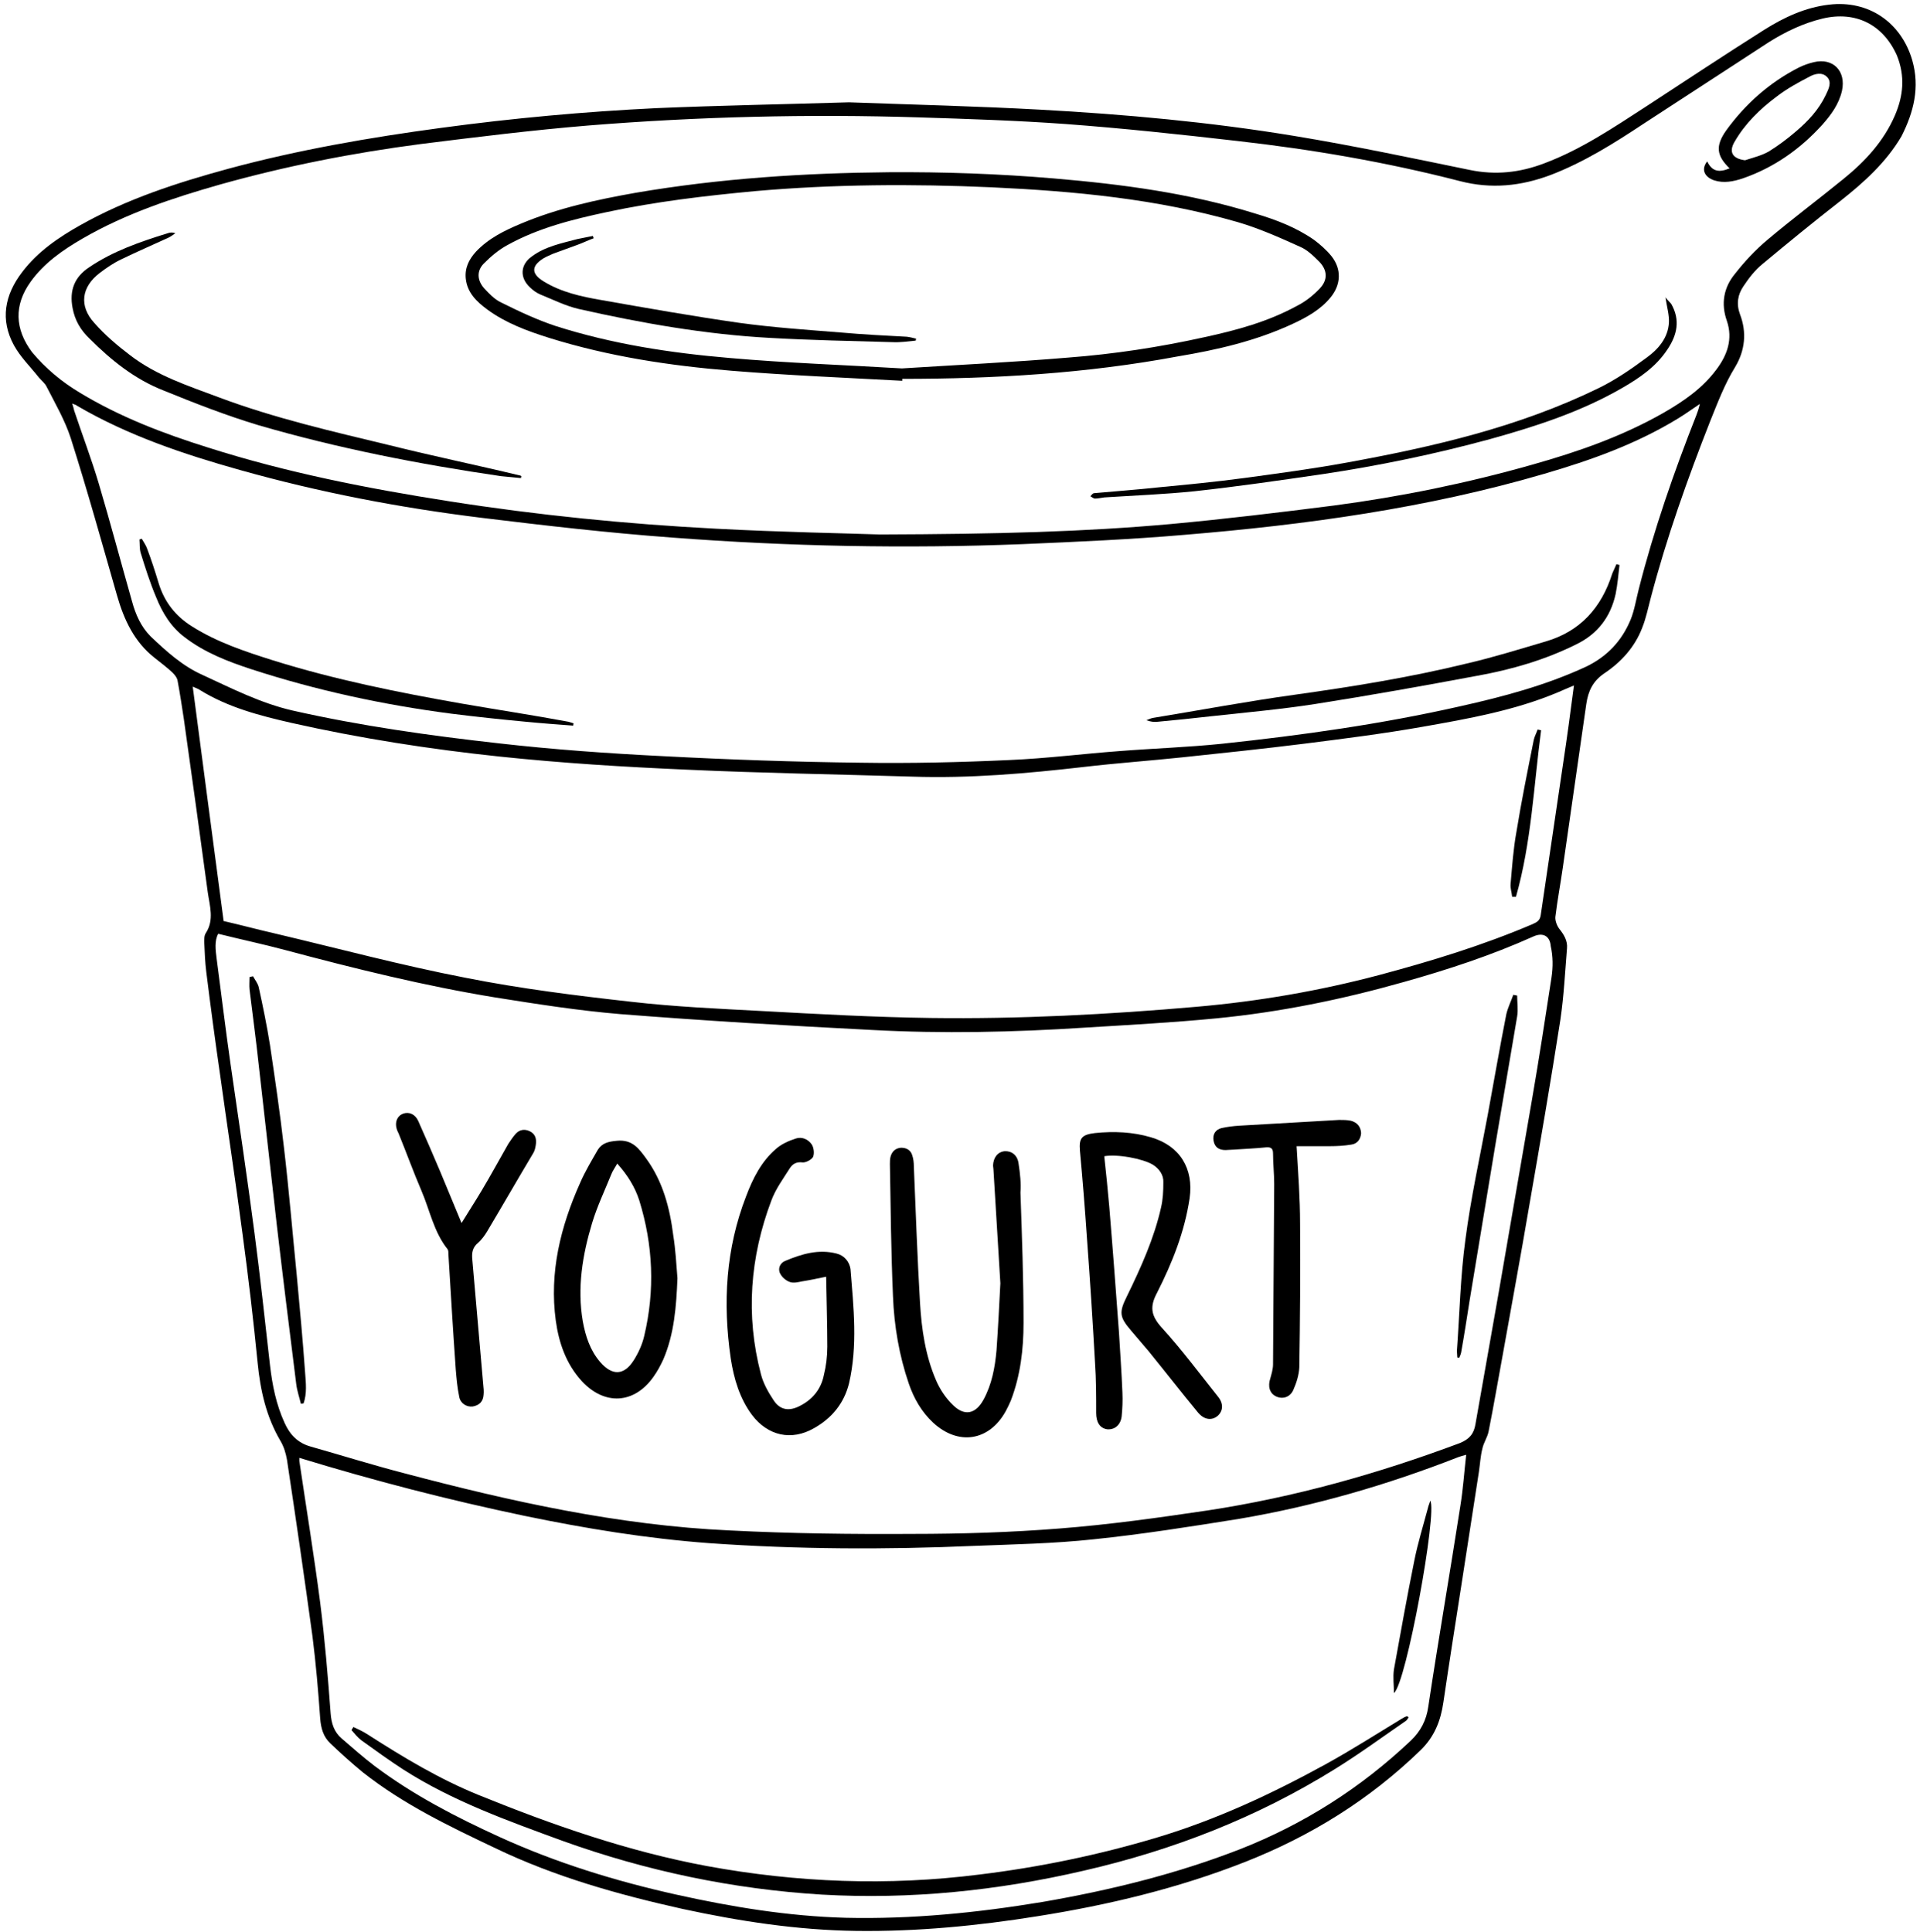
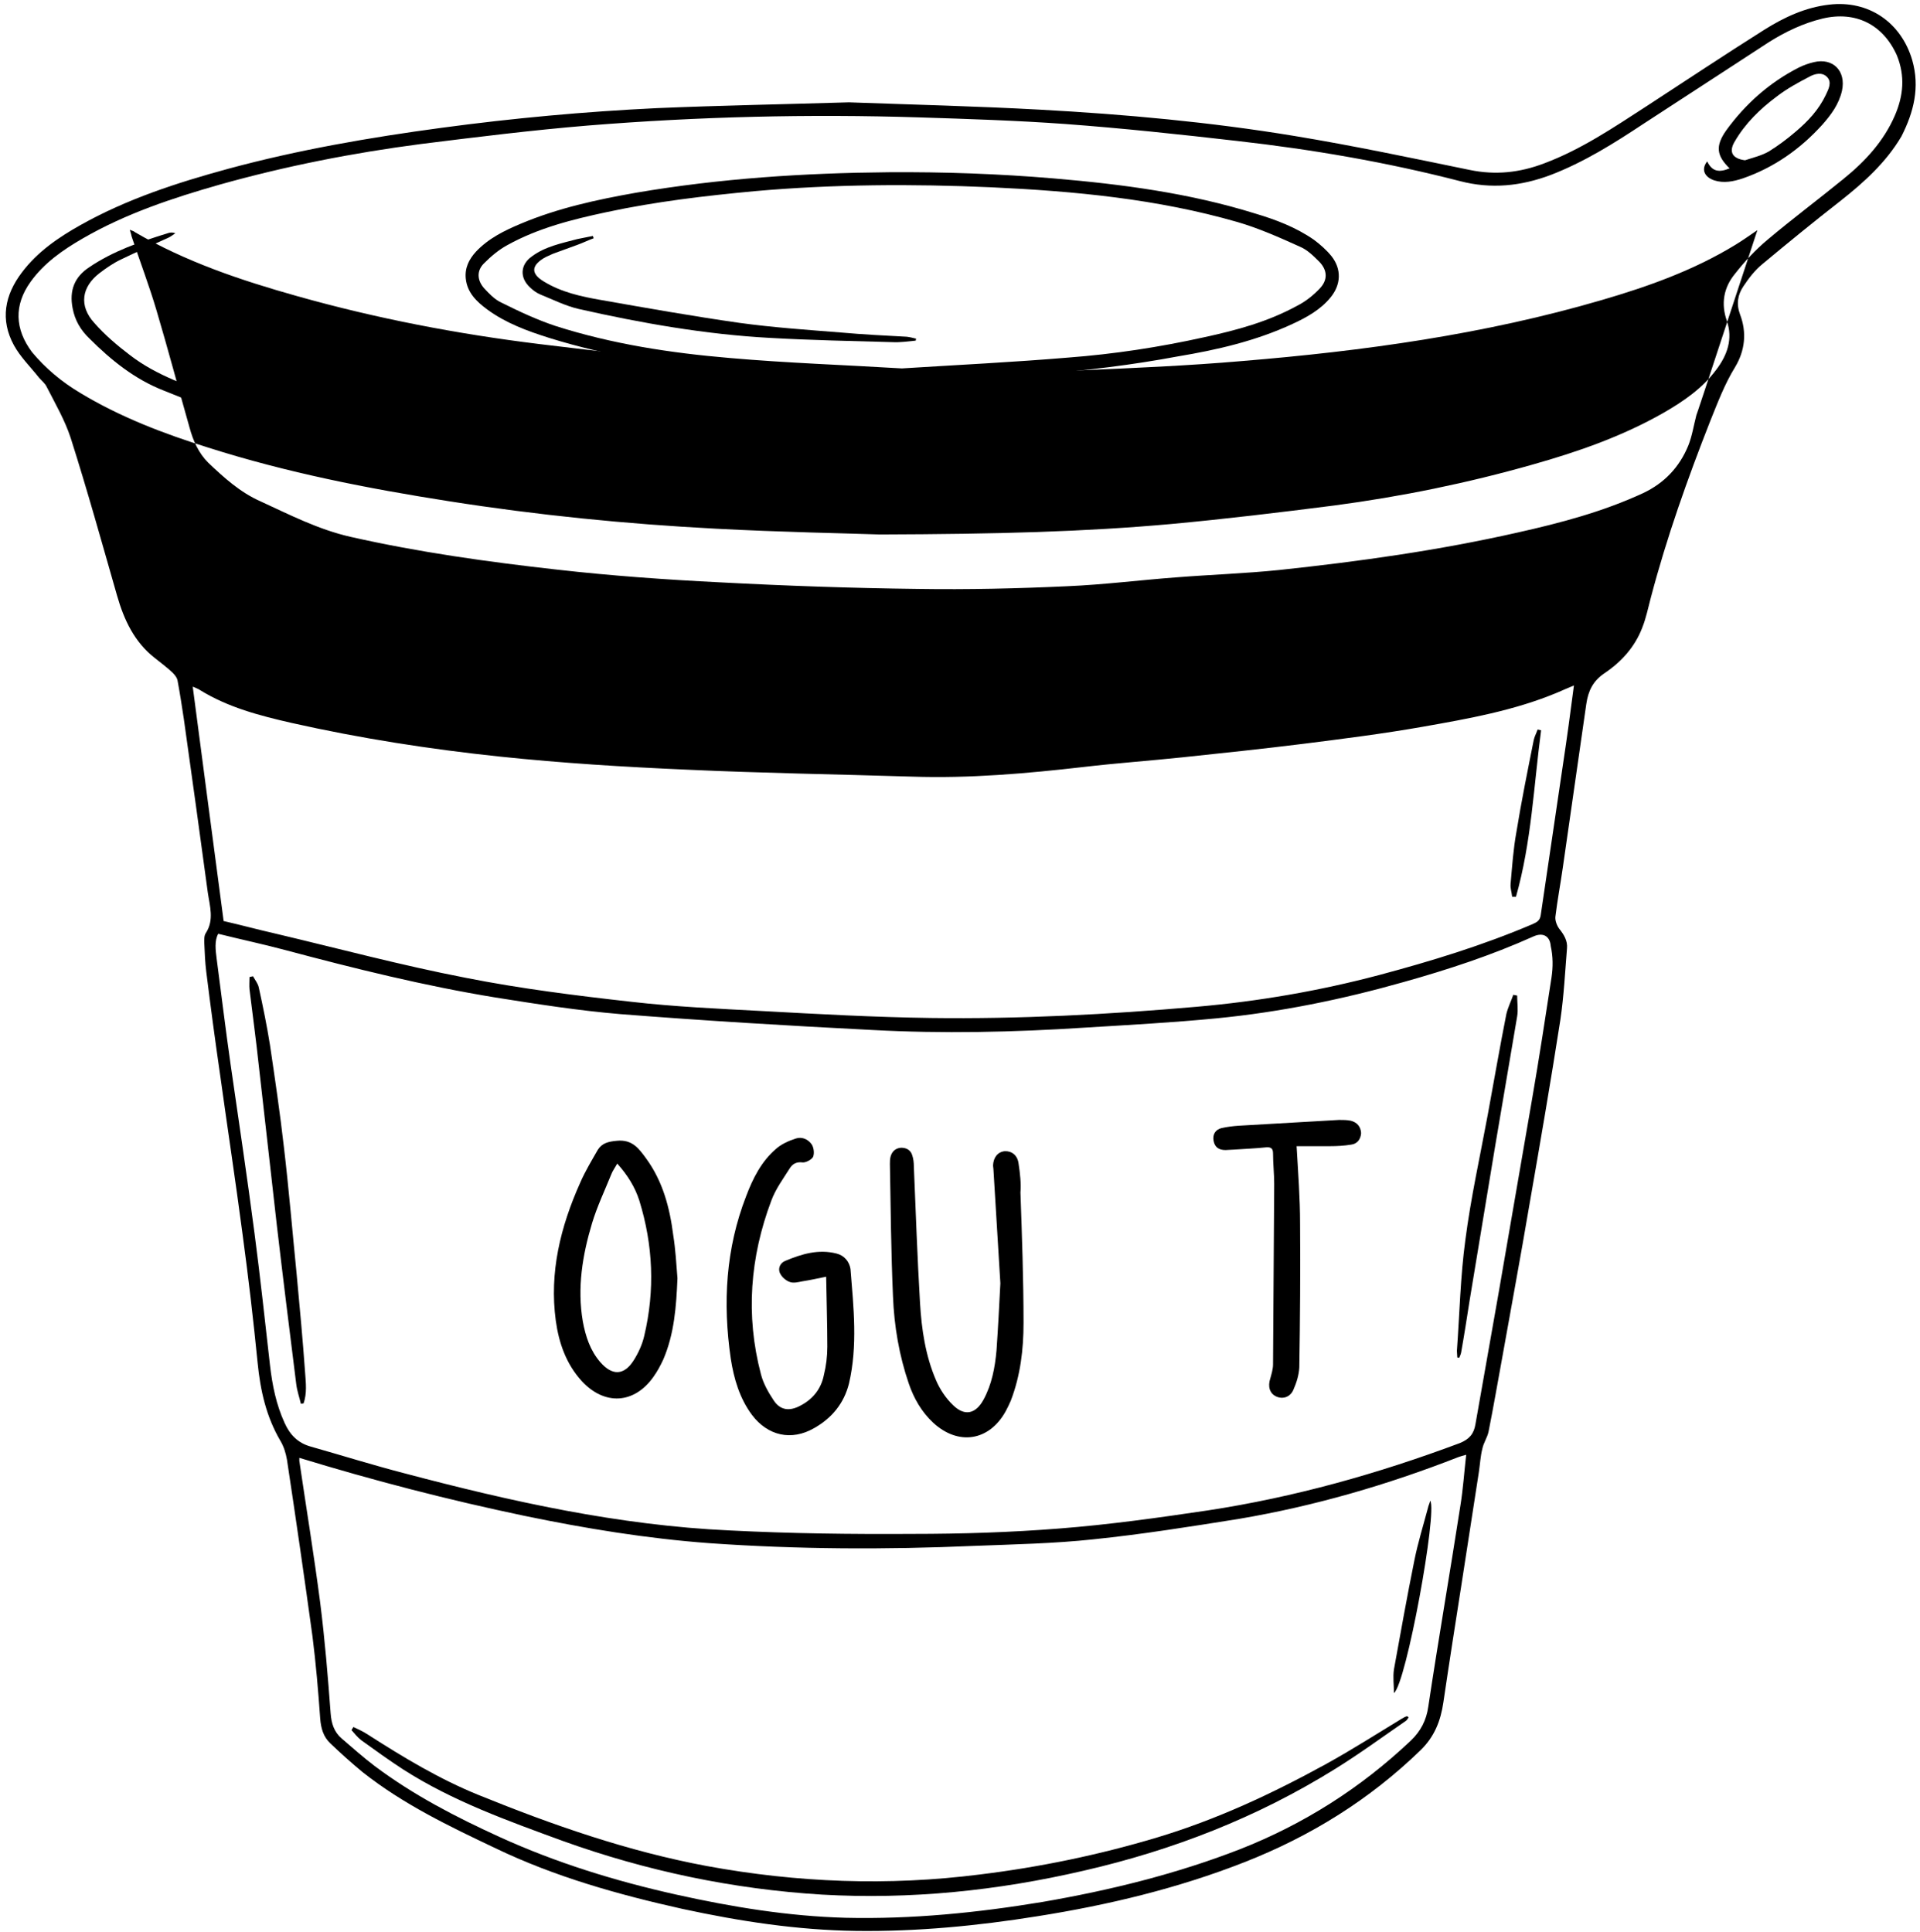
<svg xmlns="http://www.w3.org/2000/svg" height="500.2" preserveAspectRatio="xMidYMid meet" version="1.0" viewBox="-1.3 -1.0 497.1 500.2" width="497.1" zoomAndPan="magnify">
  <g id="change1_1">
-     <path d="M493.8,14.6C490.9,4.7,482.4-1,472.3,0.2c-6.2,0.7-11.7,3.3-16.8,6.5c-10.3,6.5-20.4,13.2-30.5,19.8 c-8.5,5.5-16.9,11.2-26.5,14.8c-6.3,2.4-12.6,3.1-19.3,1.7c-15.1-3.1-30.2-6.3-45.4-8.8c-21.8-3.6-43.8-5.6-65.8-6.8 c-16.4-0.9-32.9-1.3-49.5-1.9c-16.5,0.5-33.1,0.8-49.7,1.5c-18.7,0.9-37.3,2.6-55.8,5.1c-18.6,2.5-37.1,5.7-55.2,10.6 c-13.2,3.6-26.2,7.8-38.3,14.6c-5.7,3.2-11.1,6.9-15.1,12.2c-4.5,5.9-5.7,12.3-2.1,18.9c1.7,3.1,4.3,5.6,6.5,8.4 c0.7,0.8,1.6,1.5,2,2.4c2.2,4.3,4.7,8.6,6.2,13.2c4.3,13.5,8.1,27.2,12,40.8c1.8,6.3,4.5,12.1,9.8,16.2c1.5,1.2,3.1,2.4,4.5,3.7 c0.6,0.6,1.3,1.4,1.4,2.3c0.6,3.2,1.1,6.5,1.6,9.8c2.1,15,4.2,30,6.2,44.9c0.5,3.5,1.7,7.1-0.5,10.5c-0.5,0.7-0.4,1.8-0.4,2.7 c0.1,2.4,0.2,4.9,0.5,7.3c1.1,8.9,2.3,17.8,3.6,26.8c1.9,13.7,4,27.5,5.8,41.2c1.5,11.1,2.8,22.2,3.9,33.3 c0.7,7.1,2.2,13.9,5.9,20.2c0.9,1.5,1.4,3.2,1.7,4.9c2.3,15.2,4.5,30.4,6.6,45.7c0.9,7.1,1.5,14.2,2,21.3c0.2,2.5,0.8,4.7,2.6,6.4 c2.7,2.6,5.5,5.1,8.4,7.5c10.5,8.3,22.4,14,34.4,19.7c15.4,7.4,31.8,12,48.4,15.7c14.8,3.2,29.7,5.5,45,5.7 c15.7,0.2,31.3-1.3,46.9-3.8c18.3-2.9,36.3-7.2,53.6-14c17.1-6.7,32.4-16.2,45.6-29c3.6-3.5,5.2-7.6,5.9-12.4 c1.5-10.2,3.1-20.4,4.7-30.6c1.5-9.7,3-19.4,4.5-29.1c0.3-2,0.4-4.1,0.9-6c0.3-1.5,1.3-2.9,1.6-4.4c1.3-6.5,2.4-13,3.6-19.5 c2.3-12.9,4.7-25.8,6.9-38.8c2.8-16.1,5.6-32.3,8.1-48.4c0.9-6.1,1.2-12.3,1.7-18.4c0.2-2-0.8-3.6-2-5.1c-0.6-0.8-1.1-2.1-1-3.1 c0.5-4.2,1.3-8.4,1.9-12.6c2-14.2,4.1-28.3,6.1-42.5c0.5-3.4,1.7-5.9,4.6-7.9c4.5-3,8-6.9,9.9-11.9c1-2.5,1.5-5.1,2.2-7.7 c4.1-15.6,9.5-30.8,15.4-45.8c1.9-4.7,3.7-9.5,6.4-13.9c2.6-4.3,3.1-9,1.3-13.7c-1-2.7-0.6-5.1,0.9-7.3c1.4-2.1,3-4.2,5-5.8 c6.6-5.5,13.2-10.9,20-16.2c6.1-4.8,11.9-10,15.9-16.8C494.2,28,495.8,21.6,493.8,14.6z M376.8,388.9c-2.7,17.4-5.7,34.7-8.3,52 c-0.5,3.6-2,6.4-4.5,8.8c-13,12.3-27.8,21.7-44.4,28.2c-16.5,6.4-33.6,10.6-51,13.6c-16.9,2.8-33.8,4.5-51,4.1 c-14.8-0.4-29.4-2.8-43.8-6c-15.7-3.5-31-8.2-45.7-14.9c-11.4-5.2-22.4-10.9-32.4-18.4c-2.9-2.2-5.7-4.7-8.5-7.1 c-2-1.7-2.7-3.9-2.9-6.6c-0.7-9.5-1.5-19.1-2.7-28.6c-1.6-12.3-3.6-24.5-5.4-36.7c0-0.2,0-0.5,0-0.8c19.3,5.9,38.6,10.9,58.2,15 c15.9,3.3,31.8,5.9,48,7.1c22.8,1.6,45.6,1.7,68.5,0.7c10.3-0.4,20.7-0.6,30.9-1.7c12.6-1.3,25.2-3.3,37.7-5.3 c19.5-3.3,38.4-8.8,56.8-16c0.5-0.2,1-0.3,2-0.6C377.8,380.1,377.5,384.6,376.8,388.9z M400.4,252.1c-1.6,10.4-3.2,20.9-5,31.3 c-2.9,16.8-5.8,33.6-8.7,50.4c-2,11.3-4,22.6-6,34c-0.4,2.5-1.6,3.9-4.1,4.9c-21.1,7.9-42.8,14-65.1,17.4 c-12.8,1.9-25.6,3.7-38.5,4.7c-12.6,1-25.4,1.4-38.1,1.4c-15.8,0.1-31.5-0.1-47.3-0.9c-28.7-1.3-56.6-7.5-84.2-14.8 c-8.1-2.1-16.1-4.6-24.2-6.9c-3.3-0.9-5.4-3-6.8-6.1c-2.2-4.8-3.2-9.8-3.8-15c-1.3-11.4-2.5-22.7-4-34.1 c-1.9-14.6-4.1-29.2-6.2-43.8c-1.3-9.1-2.4-18.2-3.6-27.3c-0.3-2.3-0.6-4.7,0.4-6.5c6,1.5,11.7,2.7,17.3,4.2 c18,4.8,36.1,9.3,54.5,12.3c10.7,1.7,21.5,3.4,32.3,4.3c21.6,1.7,43.3,3,65,4.1c18.4,1,36.9,0.6,55.3-0.6c11.4-0.7,22.7-1.3,34-2.4 c16.5-1.6,32.6-4.9,48.5-9.4c11.4-3.2,22.7-6.9,33.6-11.8c2.4-1.1,4.3-0.2,4.5,2.5C400.8,246.7,400.8,249.4,400.4,252.1z M403.4,196.7c-1.9,13.1-3.9,26.2-5.8,39.3c-0.2,1.4-1,1.8-2.1,2.3c-12.9,5.5-26.3,9.6-39.8,13.2c-15.5,4.1-31.2,6.8-47.2,8.2 c-22.9,2-45.8,3.2-68.8,2.9c-14.6-0.2-29.1-1-43.7-1.8c-11.3-0.6-22.6-1.1-33.9-2.4c-14.3-1.6-28.7-3.4-42.8-6.2 c-16.6-3.2-33-7.6-49.5-11.5c-4.4-1-8.8-2.2-13.2-3.2c-2.7-20.2-5.3-40.3-8-60.7c0.9,0.4,1.5,0.6,1.9,0.9 c7.3,4.5,15.4,6.6,23.7,8.5c17.8,4,35.8,6.8,53.8,8.7c16.1,1.7,32.3,2.7,48.5,3.4c19.4,0.9,38.9,1.2,58.3,1.8 c14.9,0.5,29.7-0.8,44.5-2.5c8.5-1,17.1-1.6,25.6-2.5c10.4-1.1,20.9-2.2,31.3-3.5c10.3-1.3,20.6-2.6,30.8-4.4 c11.9-2.1,23.8-4.2,35-8.9c1.3-0.6,2.6-1.1,4.2-1.8C405.3,183.5,404.4,190.1,403.4,196.7z M437.9,106.5c-5.8,14.7-11,29.7-14.9,45 c-0.7,2.7-1.1,5.4-2.1,7.9c-2.3,5.6-6.2,9.7-11.7,12.3c-10.4,4.8-21.3,7.7-32.5,10.2c-20.3,4.6-41,7.5-61.7,9.7 c-8.8,0.9-17.7,1.2-26.6,1.9c-9.4,0.7-18.8,1.9-28.2,2.3c-12.9,0.6-25.8,0.9-38.7,0.7c-17.1-0.2-34.2-0.8-51.2-1.7 c-14.1-0.7-28.2-1.7-42.3-3.3c-17.9-2-35.8-4.5-53.5-8.5c-8.3-1.9-15.7-5.7-23.3-9.2c-5.2-2.3-9.4-6.1-13.5-10 c-2.5-2.5-3.9-5.7-4.8-9c-2.9-10.2-5.6-20.4-8.6-30.5c-1.9-6.4-4.3-12.7-6.4-19c-0.1-0.4-0.2-0.9-0.5-1.8c0.8,0.3,1.1,0.4,1.3,0.6 c13.2,7.7,27.5,12.5,42.1,16.6c20.6,5.8,41.5,9.8,62.7,12.4c16.4,2,32.8,3.9,49.2,5.1c30.2,2.3,60.5,2.9,90.8,1.7 c13.9-0.6,27.9-1.2,41.8-2.4c31.5-2.6,62.8-6.9,93.2-15.8c12-3.5,23.8-7.7,34.6-14.3c1.8-1.1,3.5-2.3,5.7-3.8 C438.5,104.9,438.2,105.7,437.9,106.5z M489.3,28.9c-2.9,6.7-7.7,11.9-13.4,16.5c-6.5,5.3-13.2,10.3-19.6,15.7 c-3.1,2.6-5.9,5.6-8.4,8.8c-2.9,3.5-3.7,7.7-2.1,12.2c1.6,4.7,0.1,8.9-2.8,12.7c-3.6,4.8-8.4,8.1-13.6,11.1 c-10.7,6.1-22.2,10.1-33.9,13.4c-16.9,4.8-34,8.3-51.4,10.6c-14.1,1.8-28.2,3.5-42.3,4.8c-22.3,2-44.6,2.6-75.3,2.7 c-8.6-0.3-25.6-0.6-42.5-1.5c-23.1-1.2-46.1-3.5-69-7.1c-21.1-3.3-42-7.4-62.4-13.9c-11.5-3.6-22.8-7.9-33.2-14.2 c-4.7-2.8-8.9-6.3-12.4-10.5C2.5,84.2,2.3,78,6.6,72c3.5-4.9,8.4-8.3,13.6-11.3c11.1-6.4,23.1-10.4,35.4-13.9 c17.1-4.8,34.4-8.2,52-10.5c14.4-1.8,28.9-3.6,43.4-4.8c28.5-2.3,57.1-3,85.7-2.1c12.6,0.4,25.1,0.8,37.7,1.7 c14.9,1.1,29.8,2.7,44.6,4.4c19.5,2.2,38.7,5.5,57.7,10.4c8.1,2.1,15.8,1.3,23.5-1.6c8.6-3.3,16.4-8.2,24.1-13.3 c10.8-7,21.6-14.1,32.4-21.1c4.3-2.7,8.9-4.9,13.9-6.1c8.5-2,15.6,1.5,19.2,9.5C492,18.7,491.5,23.8,489.3,28.9z" />
-     <path d="M299.5,342.8c-2.8-3.1-3.2-5.4-1.2-9.1c3.9-7.7,7.1-15.7,8.4-24.4c1.1-7.7-2.5-13.6-10-15.8c-4.7-1.4-9.6-1.6-14.5-1.1 c-3.4,0.4-4.2,1.3-3.9,4.6c0.7,7.5,1.3,15,1.8,22.4c0.8,10.8,1.5,21.6,2.1,32.4c0.3,4.4,0.3,8.7,0.3,13.1c0,2.3,0.9,3.9,2.8,4.2 c1.9,0.2,3.5-1,3.8-3.3c0.2-2,0.3-4.1,0.2-6.2c-0.2-5.2-0.6-10.5-0.9-15.7c-0.8-10.8-1.6-21.6-2.5-32.4c-0.4-4.4-0.8-8.7-1.3-13.1 c3.4-0.6,9.9,0.6,12.6,2.2c1.7,1.1,2.8,2.7,2.7,4.6c0,2.2-0.1,4.4-0.6,6.5c-1.8,8-5.2,15.5-8.8,22.9c-2.1,4.2-2,5.4,1,8.9 c1.5,1.8,3.1,3.6,4.6,5.4c4.3,5.3,8.5,10.7,12.8,15.9c1.6,1.9,3.6,2.1,5.1,0.8c1.4-1.3,1.5-3.2,0-5 C309.3,354.7,304.7,348.5,299.5,342.8z" />
+     <path d="M493.8,14.6C490.9,4.7,482.4-1,472.3,0.2c-6.2,0.7-11.7,3.3-16.8,6.5c-10.3,6.5-20.4,13.2-30.5,19.8 c-8.5,5.5-16.9,11.2-26.5,14.8c-6.3,2.4-12.6,3.1-19.3,1.7c-15.1-3.1-30.2-6.3-45.4-8.8c-21.8-3.6-43.8-5.6-65.8-6.8 c-16.4-0.9-32.9-1.3-49.5-1.9c-16.5,0.5-33.1,0.8-49.7,1.5c-18.7,0.9-37.3,2.6-55.8,5.1c-18.6,2.5-37.1,5.7-55.2,10.6 c-13.2,3.6-26.2,7.8-38.3,14.6c-5.7,3.2-11.1,6.9-15.1,12.2c-4.5,5.9-5.7,12.3-2.1,18.9c1.7,3.1,4.3,5.6,6.5,8.4 c0.7,0.8,1.6,1.5,2,2.4c2.2,4.3,4.7,8.6,6.2,13.2c4.3,13.5,8.1,27.2,12,40.8c1.8,6.3,4.5,12.1,9.8,16.2c1.5,1.2,3.1,2.4,4.5,3.7 c0.6,0.6,1.3,1.4,1.4,2.3c0.6,3.2,1.1,6.5,1.6,9.8c2.1,15,4.2,30,6.2,44.9c0.5,3.5,1.7,7.1-0.5,10.5c-0.5,0.7-0.4,1.8-0.4,2.7 c0.1,2.4,0.2,4.9,0.5,7.3c1.1,8.9,2.3,17.8,3.6,26.8c1.9,13.7,4,27.5,5.8,41.2c1.5,11.1,2.8,22.2,3.9,33.3 c0.7,7.1,2.2,13.9,5.9,20.2c0.9,1.5,1.4,3.2,1.7,4.9c2.3,15.2,4.5,30.4,6.6,45.7c0.9,7.1,1.5,14.2,2,21.3c0.2,2.5,0.8,4.7,2.6,6.4 c2.7,2.6,5.5,5.1,8.4,7.5c10.5,8.3,22.4,14,34.4,19.7c15.4,7.4,31.8,12,48.4,15.7c14.8,3.2,29.7,5.5,45,5.7 c15.7,0.2,31.3-1.3,46.9-3.8c18.3-2.9,36.3-7.2,53.6-14c17.1-6.7,32.4-16.2,45.6-29c3.6-3.5,5.2-7.6,5.9-12.4 c1.5-10.2,3.1-20.4,4.7-30.6c1.5-9.7,3-19.4,4.5-29.1c0.3-2,0.4-4.1,0.9-6c0.3-1.5,1.3-2.9,1.6-4.4c1.3-6.5,2.4-13,3.6-19.5 c2.3-12.9,4.7-25.8,6.9-38.8c2.8-16.1,5.6-32.3,8.1-48.4c0.9-6.1,1.2-12.3,1.7-18.4c0.2-2-0.8-3.6-2-5.1c-0.6-0.8-1.1-2.1-1-3.1 c0.5-4.2,1.3-8.4,1.9-12.6c2-14.2,4.1-28.3,6.1-42.5c0.5-3.4,1.7-5.9,4.6-7.9c4.5-3,8-6.9,9.9-11.9c1-2.5,1.5-5.1,2.2-7.7 c4.1-15.6,9.5-30.8,15.4-45.8c1.9-4.7,3.7-9.5,6.4-13.9c2.6-4.3,3.1-9,1.3-13.7c-1-2.7-0.6-5.1,0.9-7.3c1.4-2.1,3-4.2,5-5.8 c6.6-5.5,13.2-10.9,20-16.2c6.1-4.8,11.9-10,15.9-16.8C494.2,28,495.8,21.6,493.8,14.6z M376.8,388.9c-2.7,17.4-5.7,34.7-8.3,52 c-0.5,3.6-2,6.4-4.5,8.8c-13,12.3-27.8,21.7-44.4,28.2c-16.5,6.4-33.6,10.6-51,13.6c-16.9,2.8-33.8,4.5-51,4.1 c-14.8-0.4-29.4-2.8-43.8-6c-15.7-3.5-31-8.2-45.7-14.9c-11.4-5.2-22.4-10.9-32.4-18.4c-2.9-2.2-5.7-4.7-8.5-7.1 c-2-1.7-2.7-3.9-2.9-6.6c-0.7-9.5-1.5-19.1-2.7-28.6c-1.6-12.3-3.6-24.5-5.4-36.7c0-0.2,0-0.5,0-0.8c19.3,5.9,38.6,10.9,58.2,15 c15.9,3.3,31.8,5.9,48,7.1c22.8,1.6,45.6,1.7,68.5,0.7c10.3-0.4,20.7-0.6,30.9-1.7c12.6-1.3,25.2-3.3,37.7-5.3 c19.5-3.3,38.4-8.8,56.8-16c0.5-0.2,1-0.3,2-0.6C377.8,380.1,377.5,384.6,376.8,388.9z M400.4,252.1c-1.6,10.4-3.2,20.9-5,31.3 c-2.9,16.8-5.8,33.6-8.7,50.4c-2,11.3-4,22.6-6,34c-0.4,2.5-1.6,3.9-4.1,4.9c-21.1,7.9-42.8,14-65.1,17.4 c-12.8,1.9-25.6,3.7-38.5,4.7c-12.6,1-25.4,1.4-38.1,1.4c-15.8,0.1-31.5-0.1-47.3-0.9c-28.7-1.3-56.6-7.5-84.2-14.8 c-8.1-2.1-16.1-4.6-24.2-6.9c-3.3-0.9-5.4-3-6.8-6.1c-2.2-4.8-3.2-9.8-3.8-15c-1.3-11.4-2.5-22.7-4-34.1 c-1.9-14.6-4.1-29.2-6.2-43.8c-1.3-9.1-2.4-18.2-3.6-27.3c-0.3-2.3-0.6-4.7,0.4-6.5c6,1.5,11.7,2.7,17.3,4.2 c18,4.8,36.1,9.3,54.5,12.3c10.7,1.7,21.5,3.4,32.3,4.3c21.6,1.7,43.3,3,65,4.1c18.4,1,36.9,0.6,55.3-0.6c11.4-0.7,22.7-1.3,34-2.4 c16.5-1.6,32.6-4.9,48.5-9.4c11.4-3.2,22.7-6.9,33.6-11.8c2.4-1.1,4.3-0.2,4.5,2.5C400.8,246.7,400.8,249.4,400.4,252.1z M403.4,196.7c-1.9,13.1-3.9,26.2-5.8,39.3c-0.2,1.4-1,1.8-2.1,2.3c-12.9,5.5-26.3,9.6-39.8,13.2c-15.5,4.1-31.2,6.8-47.2,8.2 c-22.9,2-45.8,3.2-68.8,2.9c-14.6-0.2-29.1-1-43.7-1.8c-11.3-0.6-22.6-1.1-33.9-2.4c-14.3-1.6-28.7-3.4-42.8-6.2 c-16.6-3.2-33-7.6-49.5-11.5c-4.4-1-8.8-2.2-13.2-3.2c-2.7-20.2-5.3-40.3-8-60.7c0.9,0.4,1.5,0.6,1.9,0.9 c7.3,4.5,15.4,6.6,23.7,8.5c17.8,4,35.8,6.8,53.8,8.7c16.1,1.7,32.3,2.7,48.5,3.4c19.4,0.9,38.9,1.2,58.3,1.8 c14.9,0.5,29.7-0.8,44.5-2.5c8.5-1,17.1-1.6,25.6-2.5c10.4-1.1,20.9-2.2,31.3-3.5c10.3-1.3,20.6-2.6,30.8-4.4 c11.9-2.1,23.8-4.2,35-8.9c1.3-0.6,2.6-1.1,4.2-1.8C405.3,183.5,404.4,190.1,403.4,196.7z M437.9,106.5c-0.7,2.7-1.1,5.4-2.1,7.9c-2.3,5.6-6.2,9.7-11.7,12.3c-10.4,4.8-21.3,7.7-32.5,10.2c-20.3,4.6-41,7.5-61.7,9.7 c-8.8,0.9-17.7,1.2-26.6,1.9c-9.4,0.7-18.8,1.9-28.2,2.3c-12.9,0.6-25.8,0.9-38.7,0.7c-17.1-0.2-34.2-0.8-51.2-1.7 c-14.1-0.7-28.2-1.7-42.3-3.3c-17.9-2-35.8-4.5-53.5-8.5c-8.3-1.9-15.7-5.7-23.3-9.2c-5.2-2.3-9.4-6.1-13.5-10 c-2.5-2.5-3.9-5.7-4.8-9c-2.9-10.2-5.6-20.4-8.6-30.5c-1.9-6.4-4.3-12.7-6.4-19c-0.1-0.4-0.2-0.9-0.5-1.8c0.8,0.3,1.1,0.4,1.3,0.6 c13.2,7.7,27.5,12.5,42.1,16.6c20.6,5.8,41.5,9.8,62.7,12.4c16.4,2,32.8,3.9,49.2,5.1c30.2,2.3,60.5,2.9,90.8,1.7 c13.9-0.6,27.9-1.2,41.8-2.4c31.5-2.6,62.8-6.9,93.2-15.8c12-3.5,23.8-7.7,34.6-14.3c1.8-1.1,3.5-2.3,5.7-3.8 C438.5,104.9,438.2,105.7,437.9,106.5z M489.3,28.9c-2.9,6.7-7.7,11.9-13.4,16.5c-6.5,5.3-13.2,10.3-19.6,15.7 c-3.1,2.6-5.9,5.6-8.4,8.8c-2.9,3.5-3.7,7.7-2.1,12.2c1.6,4.7,0.1,8.9-2.8,12.7c-3.6,4.8-8.4,8.1-13.6,11.1 c-10.7,6.1-22.2,10.1-33.9,13.4c-16.9,4.8-34,8.3-51.4,10.6c-14.1,1.8-28.2,3.5-42.3,4.8c-22.3,2-44.6,2.6-75.3,2.7 c-8.6-0.3-25.6-0.6-42.5-1.5c-23.1-1.2-46.1-3.5-69-7.1c-21.1-3.3-42-7.4-62.4-13.9c-11.5-3.6-22.8-7.9-33.2-14.2 c-4.7-2.8-8.9-6.3-12.4-10.5C2.5,84.2,2.3,78,6.6,72c3.5-4.9,8.4-8.3,13.6-11.3c11.1-6.4,23.1-10.4,35.4-13.9 c17.1-4.8,34.4-8.2,52-10.5c14.4-1.8,28.9-3.6,43.4-4.8c28.5-2.3,57.1-3,85.7-2.1c12.6,0.4,25.1,0.8,37.7,1.7 c14.9,1.1,29.8,2.7,44.6,4.4c19.5,2.2,38.7,5.5,57.7,10.4c8.1,2.1,15.8,1.3,23.5-1.6c8.6-3.3,16.4-8.2,24.1-13.3 c10.8-7,21.6-14.1,32.4-21.1c4.3-2.7,8.9-4.9,13.9-6.1c8.5-2,15.6,1.5,19.2,9.5C492,18.7,491.5,23.8,489.3,28.9z" />
    <path d="M262.4,300.2c-0.3-2.1-1.8-3.2-3.6-3.1c-1.8,0.2-2.9,1.6-3,3.7c0,0.3,0.1,0.6,0.1,0.9c0.6,9.9,1.2,19.9,1.8,29.6 c-0.3,5.9-0.6,11.7-1,17.4c-0.4,4.4-1.2,8.8-3.4,12.8c-2,3.6-4.8,4.3-7.8,1.4c-1.9-1.8-3.5-4.2-4.5-6.6c-2.7-6.3-3.7-13.1-4.1-19.9 c-0.7-11.8-1.1-23.6-1.6-35.4c0-0.9-0.1-1.9-0.4-2.8c-0.4-1.4-1.5-2-2.9-2c-1.4,0.1-2.3,0.9-2.7,2.2c-0.2,0.7-0.2,1.4-0.2,2 c0.2,11.4,0.3,22.9,0.8,34.3c0.3,7.7,1.6,15.3,4.1,22.6c1.3,3.8,3.3,7.3,6.3,10.1c6.5,6,14.5,4.8,18.8-3c0.5-0.9,0.9-1.8,1.3-2.7 c2.5-6.5,3.3-13.3,3.3-20.1c0-11.3-0.4-22.5-0.8-33.8C263.1,305.5,262.8,302.8,262.4,300.2z" />
    <path d="M215.3,323.6c-4.7-1.2-9,0.1-13.3,1.9c-1.3,0.5-2,2-1.3,3.3c0.5,1,1.6,1.9,2.6,2.2c0.9,0.3,2.1,0,3.1-0.2 c1.9-0.3,3.8-0.7,6.2-1.2c0.1,6.4,0.3,12.2,0.3,18.1c0,2.5-0.3,5-0.9,7.4c-0.7,3.5-2.8,6.2-6.1,7.9c-2.8,1.5-5.2,1.2-6.9-1.4 c-1.4-2.1-2.7-4.4-3.3-6.8c-4-15.2-2.8-30.3,2.7-44.9c1.1-3,3.1-5.7,4.8-8.4c0.7-1.1,1.7-1.7,3.3-1.5c0.8,0.1,2.3-0.7,2.7-1.4 c0.4-0.9,0.2-2.4-0.3-3.2c-0.9-1.4-2.6-2.1-4.1-1.6c-1.9,0.6-3.9,1.5-5.3,2.8c-3.7,3.2-5.9,7.6-7.6,12.1c-5.3,13.6-6.1,27.7-4,42.1 c0.8,5.2,2.3,10.3,5.5,14.6c4.1,5.4,10.2,6.8,16.1,3.4c4.6-2.6,7.7-6.4,9-11.5c2.3-9.8,1.2-19.8,0.4-29.7 C218.6,325.7,217.3,324.1,215.3,323.6z" />
    <path d="M166,299c-1.9-2.6-3.6-5-7.6-4.6c-2.2,0.2-3.8,0.6-4.9,2.3c-1.6,2.8-3.3,5.6-4.6,8.6c-5.1,11.4-8,23.2-6.3,35.7 c0.8,5.8,2.7,11.2,6.7,15.6c5.9,6.4,13.6,6,18.6-1.1c1-1.4,1.8-2.9,2.5-4.4c2.9-6.7,3.4-13.9,3.7-21.1c-0.3-3.7-0.5-7.5-1.1-11.2 C172.1,311.7,170.3,304.9,166,299z M165.5,344.9c-0.5,2.2-1.5,4.4-2.7,6.3c-2.5,4-5.6,4.1-8.7,0.5c-2.6-3-3.8-6.7-4.5-10.5 c-1.5-8.7-0.1-17.2,2.4-25.5c1.3-4.3,3.3-8.5,5-12.7c0.3-0.8,0.9-1.6,1.5-2.7c2.7,3,4.6,6.1,5.7,9.5 C167.8,321.4,168.3,333.1,165.5,344.9z" />
-     <path d="M135.8,291.9c-1.3-0.6-2.6-0.4-3.6,0.7c-0.7,0.8-1.3,1.7-1.9,2.6c-2.3,4-4.5,8.1-6.9,12.1c-1.6,2.7-3.3,5.3-5.2,8.4 c-2-4.8-3.8-9.2-5.6-13.5c-1.8-4.3-3.7-8.6-5.6-12.9c-0.8-1.8-2.4-2.5-4-1.9c-1.5,0.6-2.1,2.2-1.6,3.9c0.1,0.4,0.3,0.8,0.5,1.2 c2,4.9,3.8,9.9,5.9,14.8c2.2,5.1,3.2,10.7,6.8,15.2c0.2,0.3,0.2,0.8,0.2,1.3c0.6,9.9,1.2,19.9,1.9,29.8c0.2,2.4,0.4,4.7,0.9,7.1 c0.3,1.7,1.9,2.7,3.5,2.5c1.7-0.3,2.7-1.3,2.8-3c0.1-0.9,0-1.9-0.1-2.8c-0.9-10.7-1.9-21.4-2.8-32.1c-0.2-1.8,0-3.3,1.5-4.5 c0.9-0.8,1.7-1.9,2.3-2.9c4-6.7,7.9-13.5,11.9-20.2c0.4-0.6,0.6-1.4,0.7-2.1C137.7,293.9,137.3,292.6,135.8,291.9z" />
    <path d="M348.4,289.2c-1-0.2-2-0.2-3-0.2c-8.7,0.5-17.4,1-26,1.5c-1.5,0.1-3,0.3-4.4,0.6c-1.6,0.4-2.4,1.6-2.1,3.3 c0.3,1.7,1.4,2.4,3.1,2.4c0.6,0,1.2-0.1,1.9-0.1c2.9-0.2,5.7-0.3,8.6-0.6c1.3-0.1,1.8,0.3,1.8,1.6c0,2.6,0.3,5.2,0.3,7.9 c-0.1,15.6-0.2,31.2-0.3,46.7c0,1.2-0.4,2.5-0.7,3.6c-0.7,2.1-0.2,3.9,1.5,4.7c1.7,0.8,3.7,0.2,4.5-1.8c0.8-1.8,1.4-3.8,1.5-5.7 c0.2-12.4,0.3-24.9,0.2-37.3c0-6.5-0.5-13-0.9-20c2.9,0,5.7,0,8.5,0c1.9,0,3.8-0.1,5.6-0.4c1.6-0.2,2.5-1.4,2.6-3 C351,290.7,350,289.6,348.4,289.2z" />
    <path d="M75.5,328.9c-1.1-11-2-21.9-3.3-32.9c-1-8.8-2.3-17.6-3.6-26.4c-0.8-5-1.8-9.9-2.9-14.9c-0.2-1-1-2-1.5-2.9 c-0.3,0.1-0.6,0.1-0.9,0.2c0,1.1-0.1,2.2,0,3.2c0.8,6.6,1.7,13.1,2.4,19.7c1.6,13.9,3.1,27.7,4.7,41.6c1.6,13.7,3.3,27.3,5,40.9 c0.2,1.7,0.8,3.4,1.2,5.1c0.2,0,0.5-0.1,0.7-0.1c0.9-2.6,0.6-5.2,0.4-7.9C77.1,346,76.3,337.5,75.5,328.9z" />
    <path d="M390.5,256.6c-0.6,1.7-1.4,3.3-1.8,5c-1.7,8.6-3.2,17.3-4.8,26c-2,10.8-4.4,21.6-5.8,32.4c-1.3,9.5-1.5,19.2-2.2,28.8 c0,0.6,0.1,1.1,0.1,1.7c0.2,0,0.3,0.1,0.5,0.1c0.2-0.5,0.4-0.9,0.5-1.4c0.8-4.5,1.5-9,2.2-13.5c2.2-13.3,4.4-26.6,6.6-39.9 c1.9-11.2,3.8-22.4,5.7-33.6c0.3-1.8,0-3.6,0-5.4C391.2,256.7,390.8,256.7,390.5,256.6z" />
    <path d="M333.3,82.9c3.7-1.7,7.3-3.7,9.9-6.9c2.7-3.3,2.9-7.3,0.2-10.7c-1.3-1.6-2.9-3-4.5-4.2c-4.6-3.2-9.8-5.2-15.2-6.8 c-17-5.3-34.5-7.6-52.2-9.1c-14.2-1.2-28.5-1.7-42.7-1.6c-21.9,0.2-43.7,1.6-65.4,5.3c-10.2,1.8-20.3,4-29.8,8 c-4.3,1.8-8.4,3.8-11.7,7.3c-1.8,2-2.9,4.2-2.6,7c0.4,3.6,2.8,5.9,5.5,7.9c4.9,3.6,10.4,5.6,16.1,7.4c15.4,4.8,31.2,7.2,47.2,8.5 c14.7,1.2,29.5,1.8,44.2,2.6c0-0.2,0-0.4,0-0.5c23.9,0,47.8-1.4,71.3-5.8C313.8,89.6,323.8,87.3,333.3,82.9z M232.2,94.4 c-14.9-0.9-29.8-1.4-44.6-2.7c-15.3-1.3-30.4-3.6-45.1-8.3c-4.8-1.6-9.5-3.8-14.1-6.1c-1.7-0.8-3.1-2.3-4.4-3.7 c-1.8-2.1-1.9-4.5,0-6.4c1.8-1.8,3.8-3.5,6-4.7c8.1-4.5,17-6.7,25.9-8.6c12.6-2.7,25.4-4.2,38.2-5.4c20.4-1.8,40.9-1.9,61.3-1 c21.5,1,42.9,3,63.7,9c5.5,1.6,10.9,4,16.2,6.4c1.9,0.8,3.5,2.4,5,3.9c2.1,2.2,2.2,4.7,0.1,6.9c-1.7,1.8-3.7,3.4-5.9,4.5 c-7.5,4.1-15.6,6.3-23.9,8.1c-11.7,2.6-23.5,4.4-35.4,5.3C260.9,92.8,246.5,93.5,232.2,94.4z" />
    <path d="M99.6,114.3c-14.9-3.6-29.8-7-44.2-12.4c-8-3-16.1-5.6-23-10.9c-3.3-2.5-6.6-5.3-9.3-8.4c-4-4.4-3.3-9.3,1.4-12.9 c1.7-1.3,3.6-2.6,5.5-3.5c4.1-2,8.3-3.8,12.4-5.7c0.6-0.3,1.1-0.7,1.7-1.1c-0.8-0.3-1.4-0.2-2,0C35,61.6,28,64,21.8,68.2 c-3.8,2.5-5.2,6-4.3,10.6c0.6,3.2,2.1,5.7,4.4,7.9c5.6,5.6,11.7,10.5,19.1,13.4c8.1,3.3,16.3,6.5,24.6,9 c20.6,6,41.6,10.1,62.8,13.2c1.7,0.2,3.5,0.3,5.2,0.5c0-0.2,0-0.4,0.1-0.5c-0.2-0.1-0.3-0.2-0.5-0.2 C122,119.4,110.8,117.1,99.6,114.3z" />
-     <path d="M429.9,76c0.4,2.6,1,4.6,0.9,6.5c-0.2,4-2.8,7-5.9,9.2c-3.9,2.9-8,5.7-12.3,7.8c-20.7,10.1-42.8,15.2-65.3,19.3 c-8.8,1.6-17.7,2.8-26.6,4c-7.4,1-14.8,1.7-22.1,2.4c-5.5,0.6-11.1,1-16.6,1.5c-0.4,0-0.7,0.5-1,0.8c0.4,0.2,0.8,0.6,1.2,0.6 c0.8,0,1.6-0.2,2.4-0.3c7.8-0.5,15.6-0.8,23.4-1.6c11-1.2,22-2.8,33-4.4c14.7-2.2,29.2-5.2,43.5-9.1c11.9-3.3,23.6-7.1,34.3-13.3 c4.5-2.6,8.7-5.5,11.6-9.9c2.5-3.7,3.4-7.6,1-11.8C431.1,77.3,430.6,76.9,429.9,76z" />
    <path d="M468.3,15.1c-1.3,0.3-2.7,0.8-3.9,1.4c-7.6,3.9-13.8,9.4-18.8,16.3c-2.8,4-2.5,6.5,0.9,9.8c-2.9,1.2-4.6,0.7-5.8-1.8 c-1.6,2-0.8,4,1.8,4.9c2.5,0.8,5,0.3,7.4-0.5c8.1-2.8,14.9-7.6,20.6-13.9c2.3-2.6,4.3-5.3,5.1-8.8 C476.7,17.4,473.3,13.9,468.3,15.1z M471.4,23.6c-1.8,3.8-4.6,6.8-7.8,9.5c-2.2,1.9-4.5,3.6-6.9,5.1c-1.9,1.1-4.1,1.6-6.2,2.3 c-3.2-0.4-4.3-2.1-2.7-4.8c2.7-4.7,6.6-8.5,10.9-11.7c2.6-2,5.5-3.6,8.4-5.1c1.4-0.8,3.3-1.3,4.6,0 C473.1,20.3,472.1,22.1,471.4,23.6z" />
    <path d="M361.7,444c-6.6,4-13,8.1-19.7,11.8c-14,7.7-28.4,14.4-43.7,19c-15,4.5-30.4,7.7-46,9.6c-23.7,3-47.2,2.1-70.6-2.2 c-20.4-3.8-39.9-10.6-59.1-18.4c-10.1-4.1-19.4-9.7-28.6-15.6c-1.2-0.8-2.5-1.4-3.8-2c-0.2,0.3-0.3,0.5-0.5,0.8 c0.8,0.9,1.6,1.9,2.5,2.6c3.6,2.6,7.2,5.2,10.9,7.6c12.8,8.2,27.1,13.3,41.3,18.5c21.7,7.8,44.1,12.5,67.1,13.9 c22.9,1.3,45.4-1,67.8-6.2c23.1-5.3,44.9-13.8,65-26.3c6.3-3.9,12.3-8.3,18.4-12.5c0.3-0.2,0.5-0.6,0.7-0.9 c-0.1-0.1-0.2-0.2-0.4-0.3C362.6,443.5,362.2,443.7,361.7,444z" />
    <path d="M368.4,389.5c-1.2,4.5-2.6,9-3.5,13.5c-1.9,9.4-3.6,18.9-5.3,28.3c-0.3,2,0,4.1,0,6.1c3.2-2.4,11.3-47.1,9.4-49.8 C368.8,388.4,368.5,388.9,368.4,389.5z" />
-     <path d="M416.1,147.6c-2.8,8.8-8.3,14.9-17.2,17.5c-6.8,2-13.5,4.1-20.4,5.7c-14.7,3.6-29.6,6-44.6,8.1c-12.3,1.7-24.5,4-36.7,6 c-0.6,0.1-1.1,0.4-1.7,0.6c1.1,0.4,2,0.5,2.9,0.4c4.5-0.4,9.1-0.9,13.6-1.4c9.1-1,18.2-1.8,27.2-3.2c14-2.2,28-4.7,41.9-7.3 c8.9-1.6,17.6-4.1,25.8-8.2c5.5-2.7,8.8-7.1,10.1-13c0.5-2.5,0.7-5,1-7.5c-0.3-0.1-0.6-0.1-0.8-0.2 C416.8,146.1,416.4,146.8,416.1,147.6z" />
-     <path d="M118.3,181.2c-16.5-2.9-32.9-6.2-48.9-11.2c-7.3-2.3-14.5-4.7-21-8.8c-4.3-2.7-7.1-6.3-8.6-11.1c-0.9-3-1.9-6.1-3-9 c-0.3-0.9-0.9-1.7-1.4-2.6c-0.2,0.1-0.4,0.1-0.6,0.2c0.1,1.1,0,2.3,0.3,3.4c1.2,3.9,2.4,7.7,4,11.5c1.6,4,3.8,7.7,7.4,10.4 c5.2,4,11.2,6.3,17.3,8.3c16.9,5.5,34.1,9.2,51.7,11.5c6.4,0.8,12.9,1.5,19.4,2.1c4.1,0.4,8.2,0.7,12.2,1c0-0.2,0.1-0.4,0.1-0.6 c-0.4-0.1-0.9-0.3-1.3-0.4C136.8,184.2,127.5,182.8,118.3,181.2z" />
    <path d="M395.8,190.6c-1.6,8-3.2,15.9-4.5,23.9c-0.8,4.4-1.1,8.9-1.5,13.4c-0.1,1.1,0.3,2.2,0.4,3.3c0.3,0,0.7,0,1,0 c4-14.1,4.6-28.7,6.5-43.1c-0.3-0.1-0.6-0.1-0.9-0.2C396.5,188.8,396,189.7,395.8,190.6z" />
    <path d="M216.4,85.1c-8.8-0.7-17.6-1.3-26.3-2.5c-11.9-1.7-23.8-3.8-35.7-5.9c-5.2-0.9-10.3-2-14.9-4.8c-3.3-2-3.3-4-0.1-6 c0.8-0.5,1.7-0.8,2.5-1.2c2.1-0.8,4.2-1.5,6.3-2.3c1.4-0.5,2.8-1.2,4.2-1.7c-0.1-0.2-0.1-0.4-0.2-0.6c-1.3,0.3-2.7,0.5-4,0.8 c-4.1,1.1-8.3,1.9-11.8,4.5c-3,2.1-3.2,5.5-0.5,8c0.8,0.8,1.8,1.5,2.8,1.9c3.2,1.3,6.4,2.9,9.8,3.7c16.4,3.7,32.9,6.6,49.6,7.5 c10.5,0.6,21.1,0.8,31.7,1.1c2,0.1,4-0.2,6-0.4c0-0.2,0-0.3,0.1-0.5c-0.8-0.2-1.6-0.4-2.4-0.5C227.7,85.9,222,85.6,216.4,85.1z" />
  </g>
</svg>